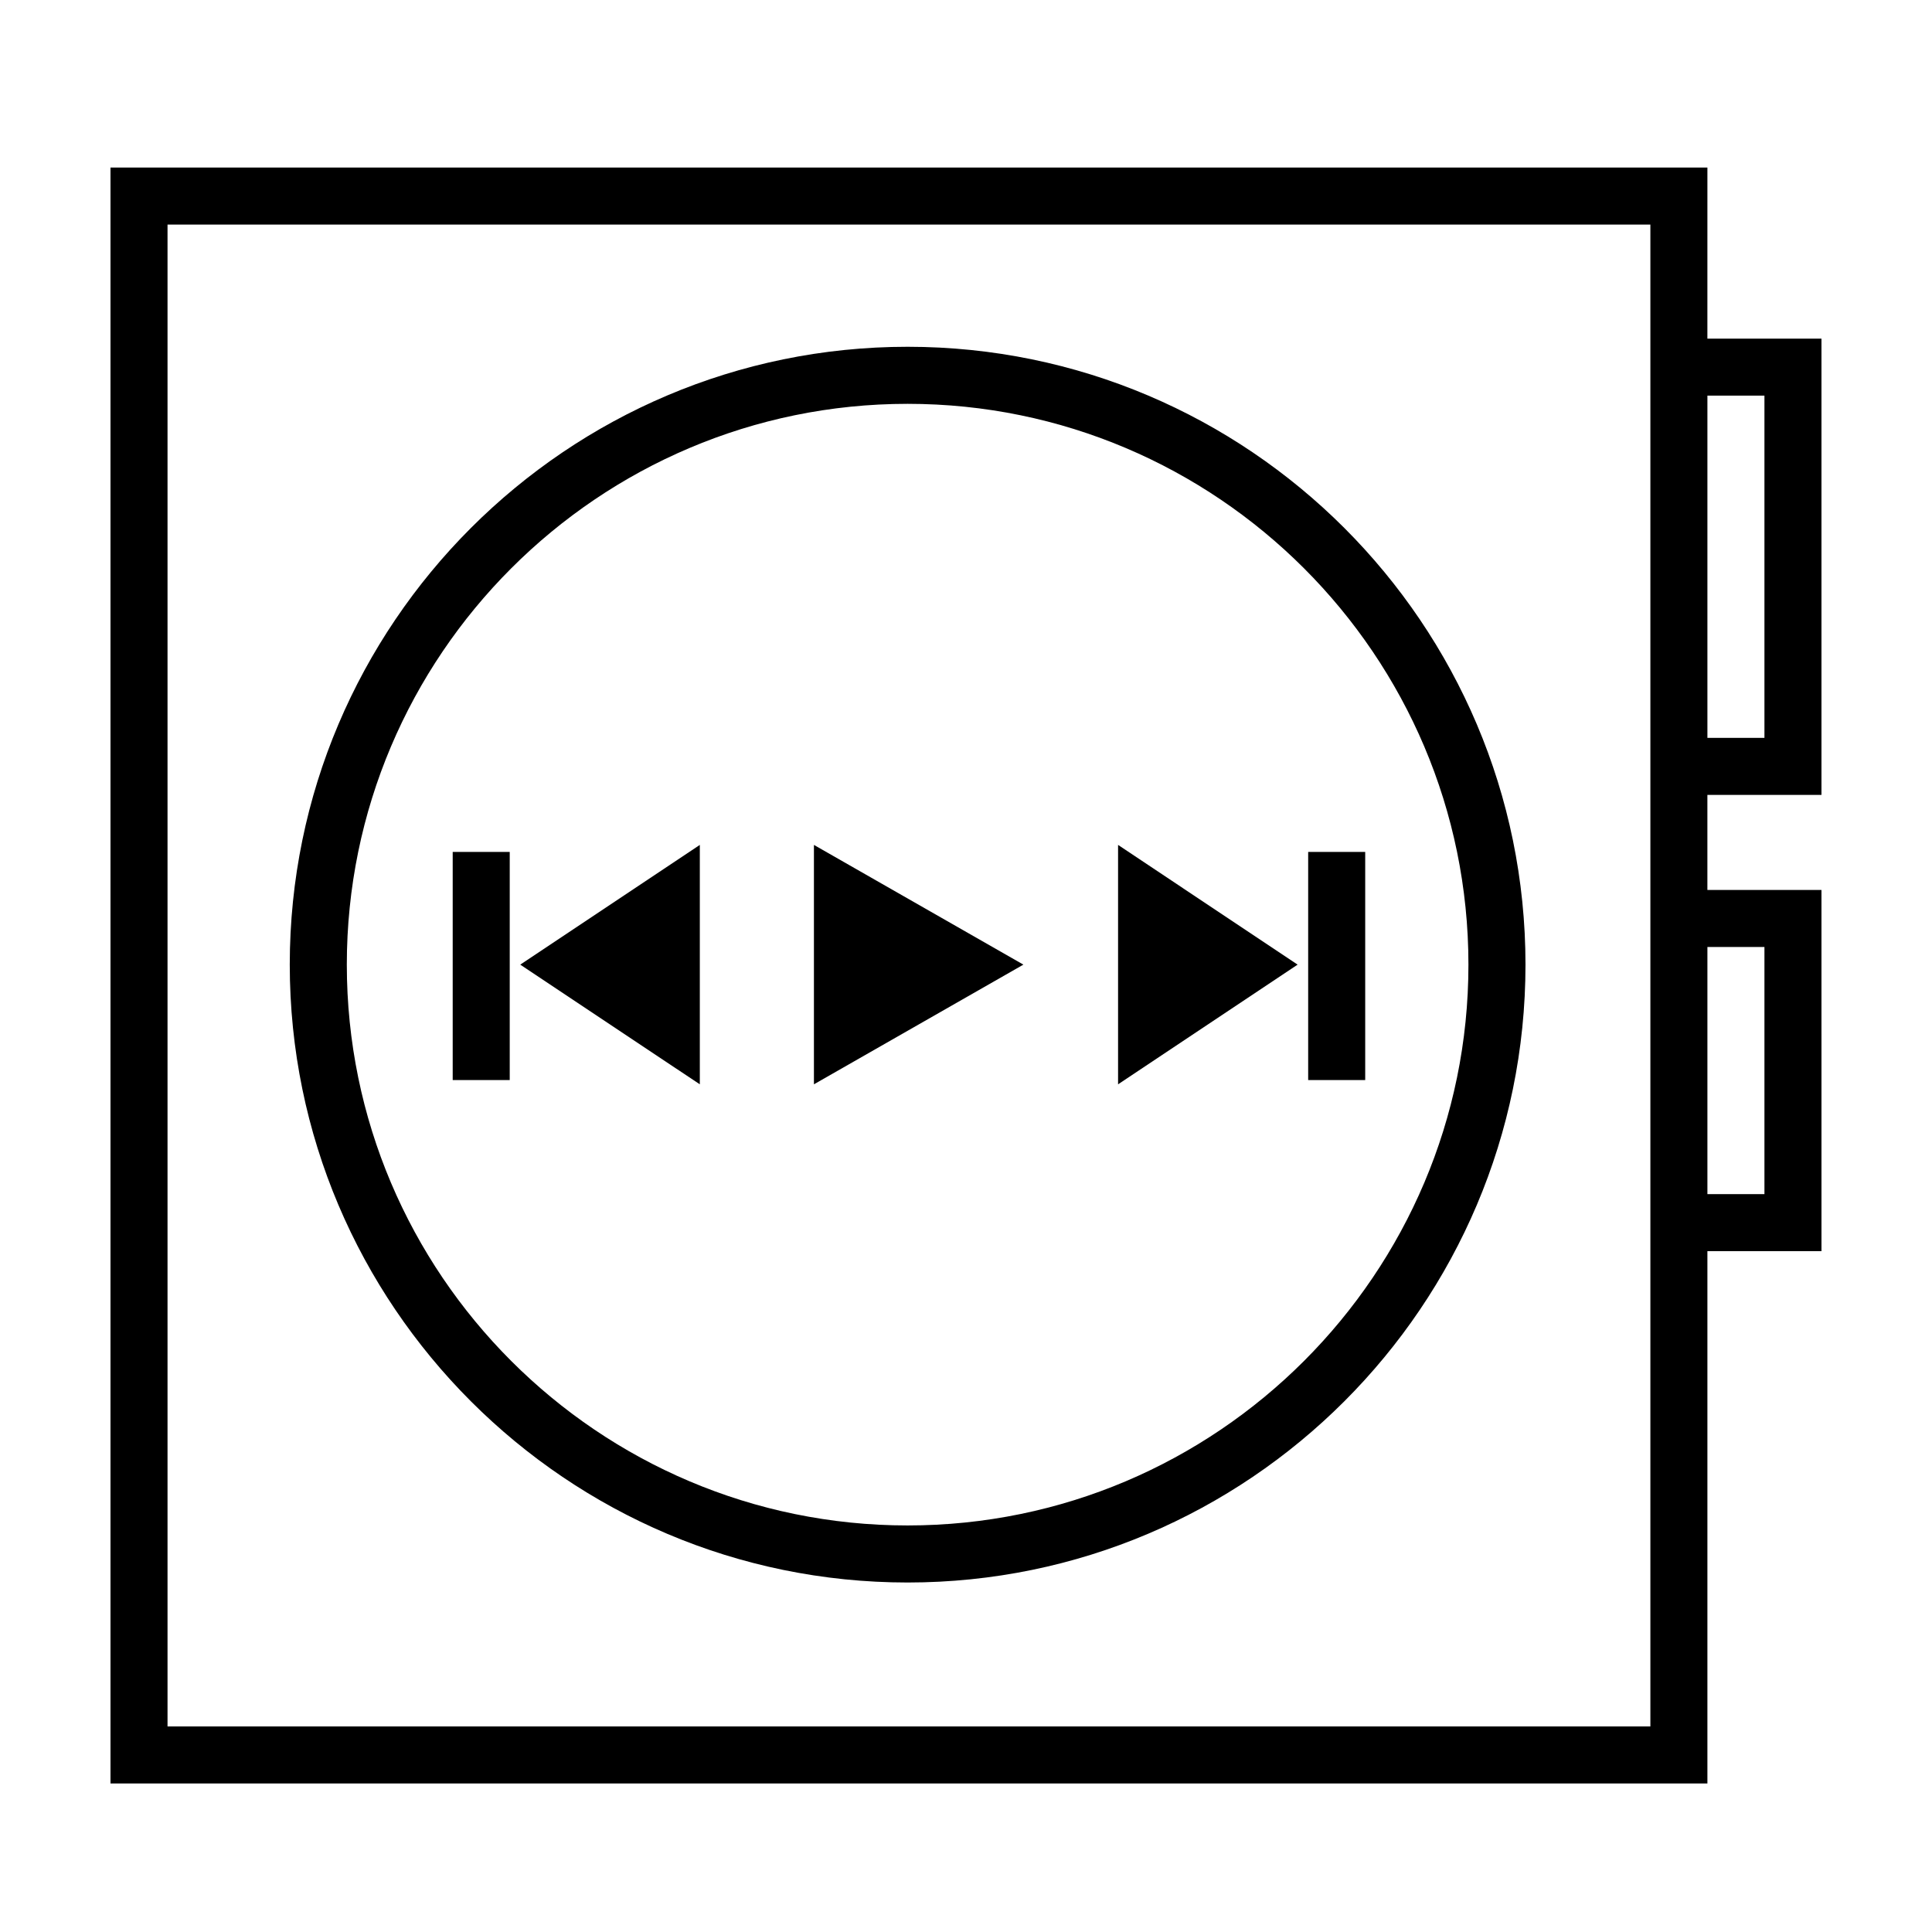
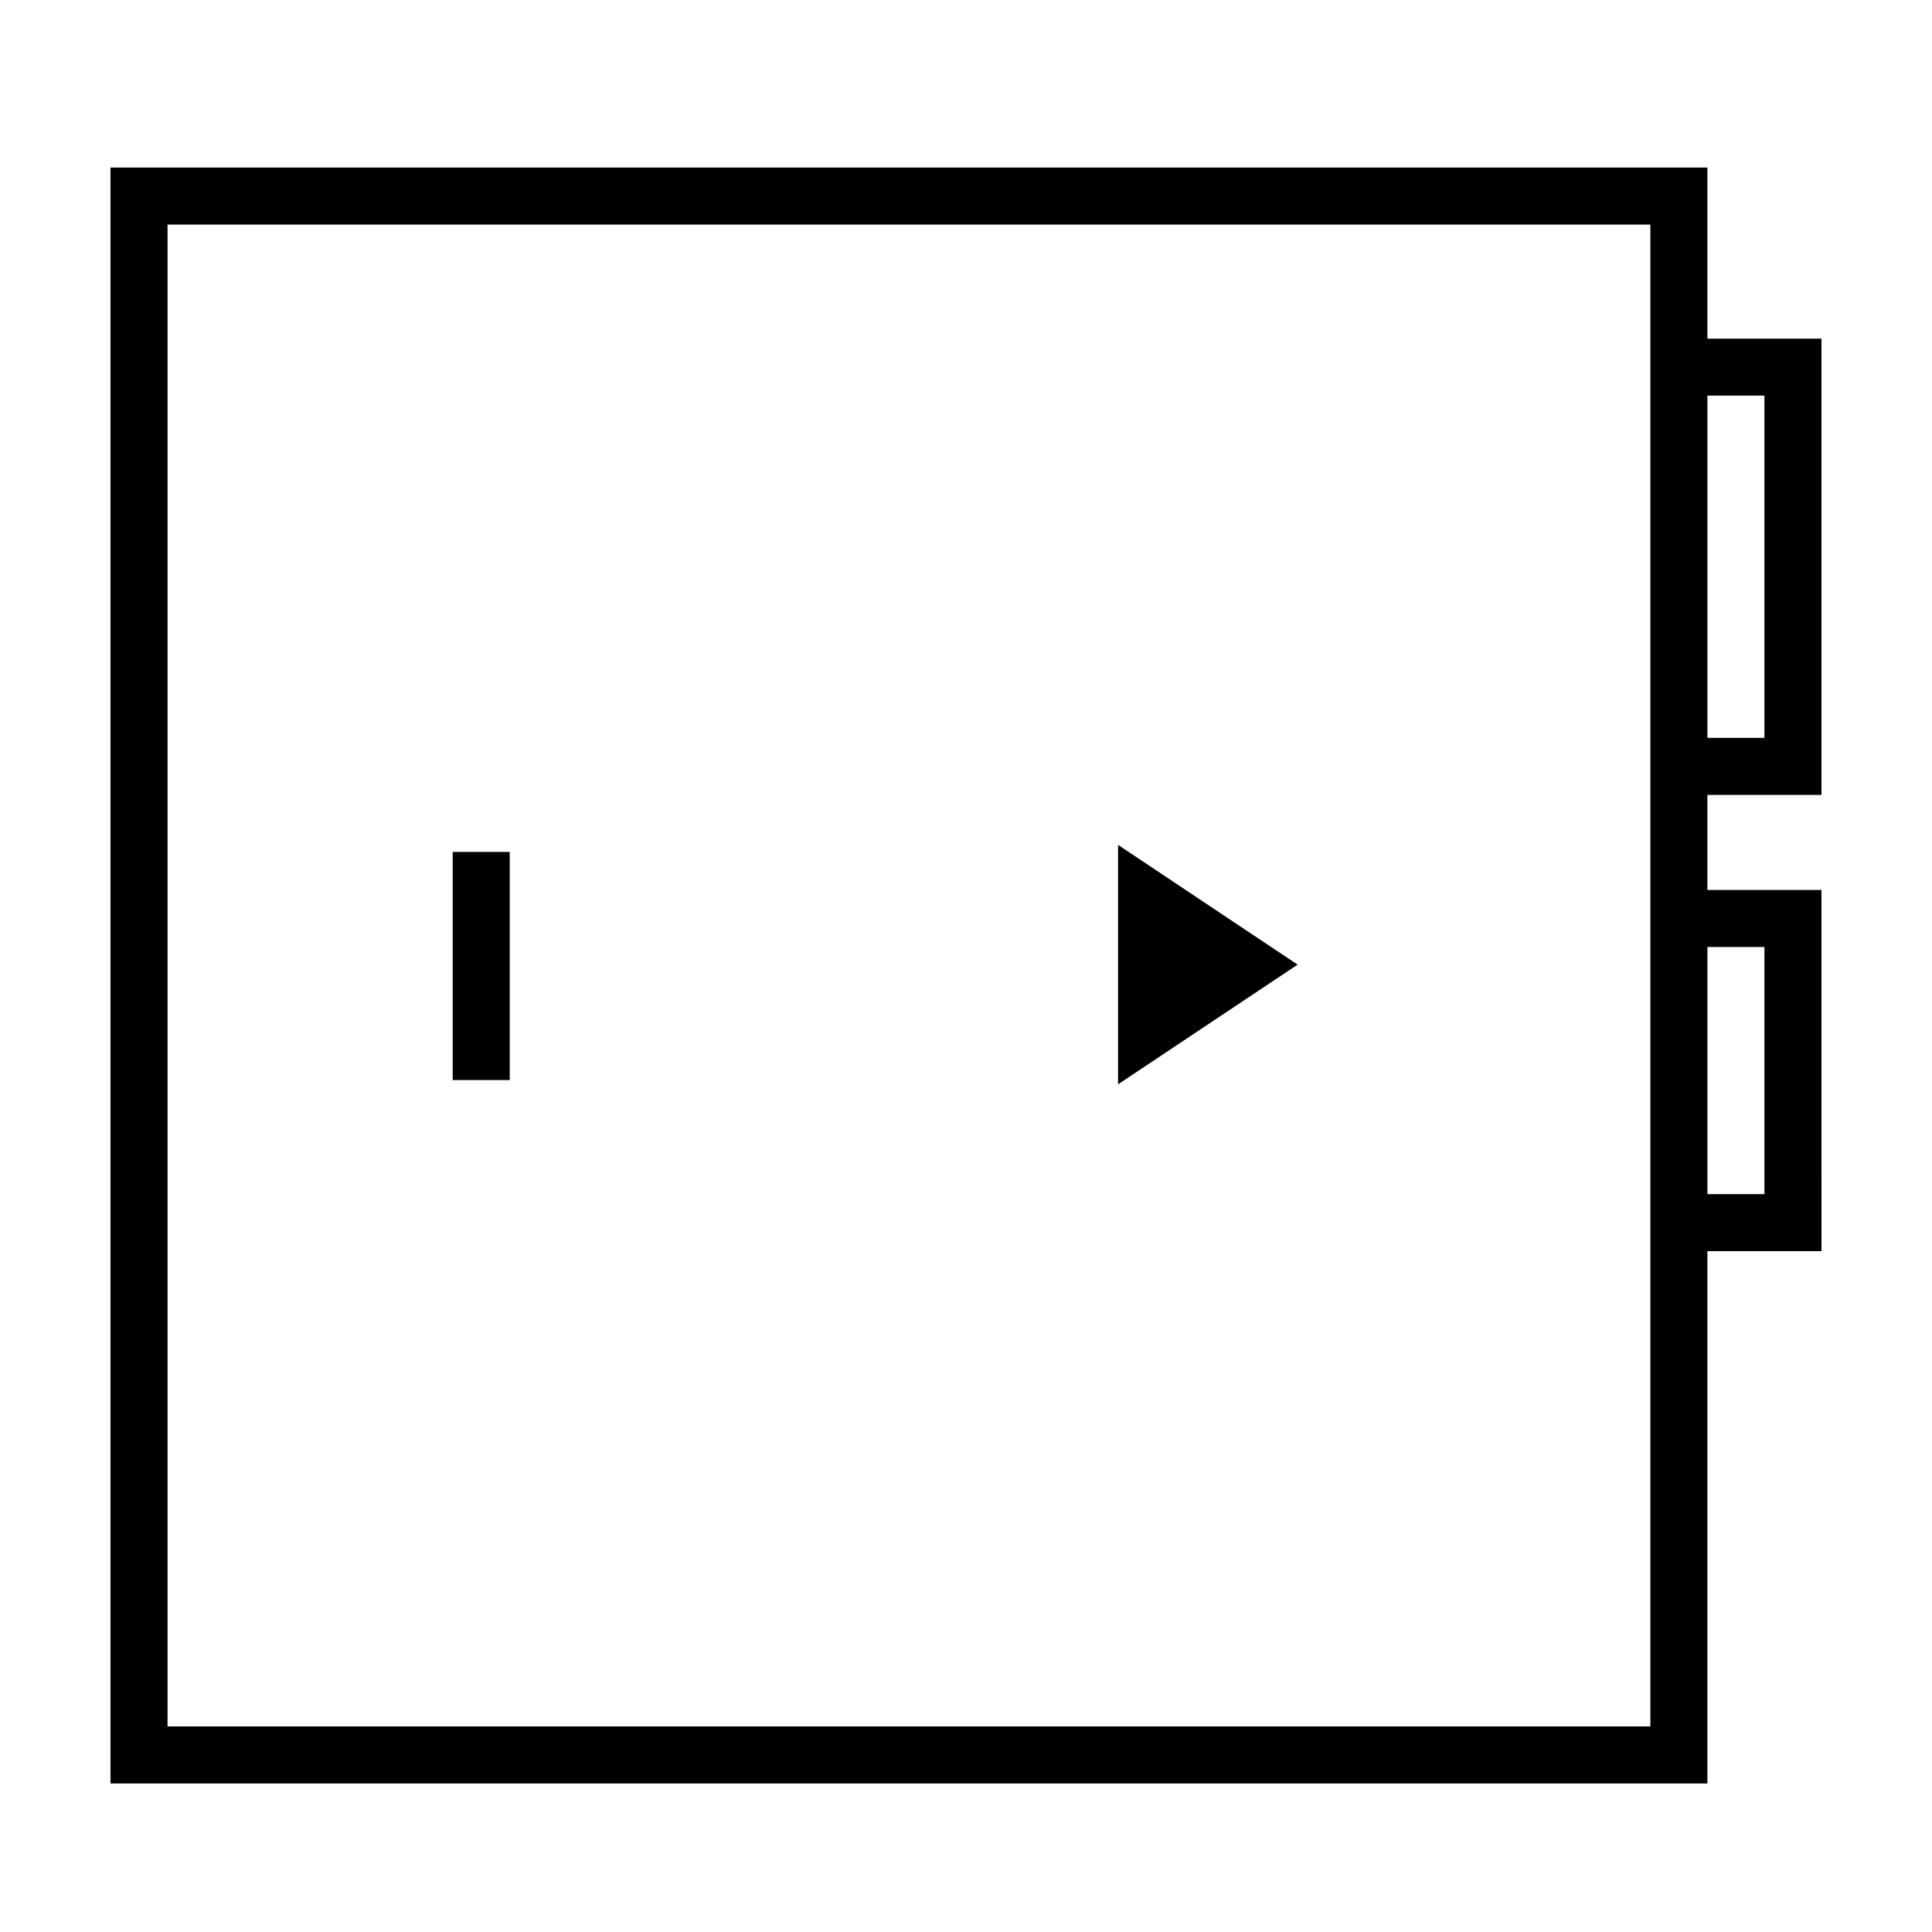
<svg xmlns="http://www.w3.org/2000/svg" fill="#000000" width="800px" height="800px" version="1.1" viewBox="144 144 512 512">
  <g>
    <path d="m596.48 188.4h-423.2v428.24h423.2v-141.07h30.23l-0.004-95.723h-30.23v-25.191h30.23v-120.91h-30.23zm-15.113 413.12h-392.97v-398.01h392.97zm30.227-206.56v65.496h-15.113v-65.496zm0-146.11v90.688h-15.113v-90.688z" />
-     <path d="m384.53 563.38c90.281 0 163.74-73.457 163.74-163.74s-73.457-163.74-163.74-163.74-163.74 73.457-163.74 163.74 73.449 163.74 163.74 163.74zm0-312.36c81.949 0 148.62 66.676 148.62 148.62s-66.676 148.62-148.62 148.62c-81.949 0-148.62-66.676-148.62-148.62s66.676-148.62 148.62-148.62z" />
-     <path d="m329.46 367.91-47.586 31.727 47.586 31.719z" />
    <path d="m263.97 369.77h15.113v60.457h-15.113z" />
    <path d="m440.3 367.91v63.445l47.582-31.719z" />
-     <path d="m490.68 369.77h15.113v60.457h-15.113z" />
-     <path d="m359.7 367.91v63.445l55.512-31.719z" />
  </g>
</svg>